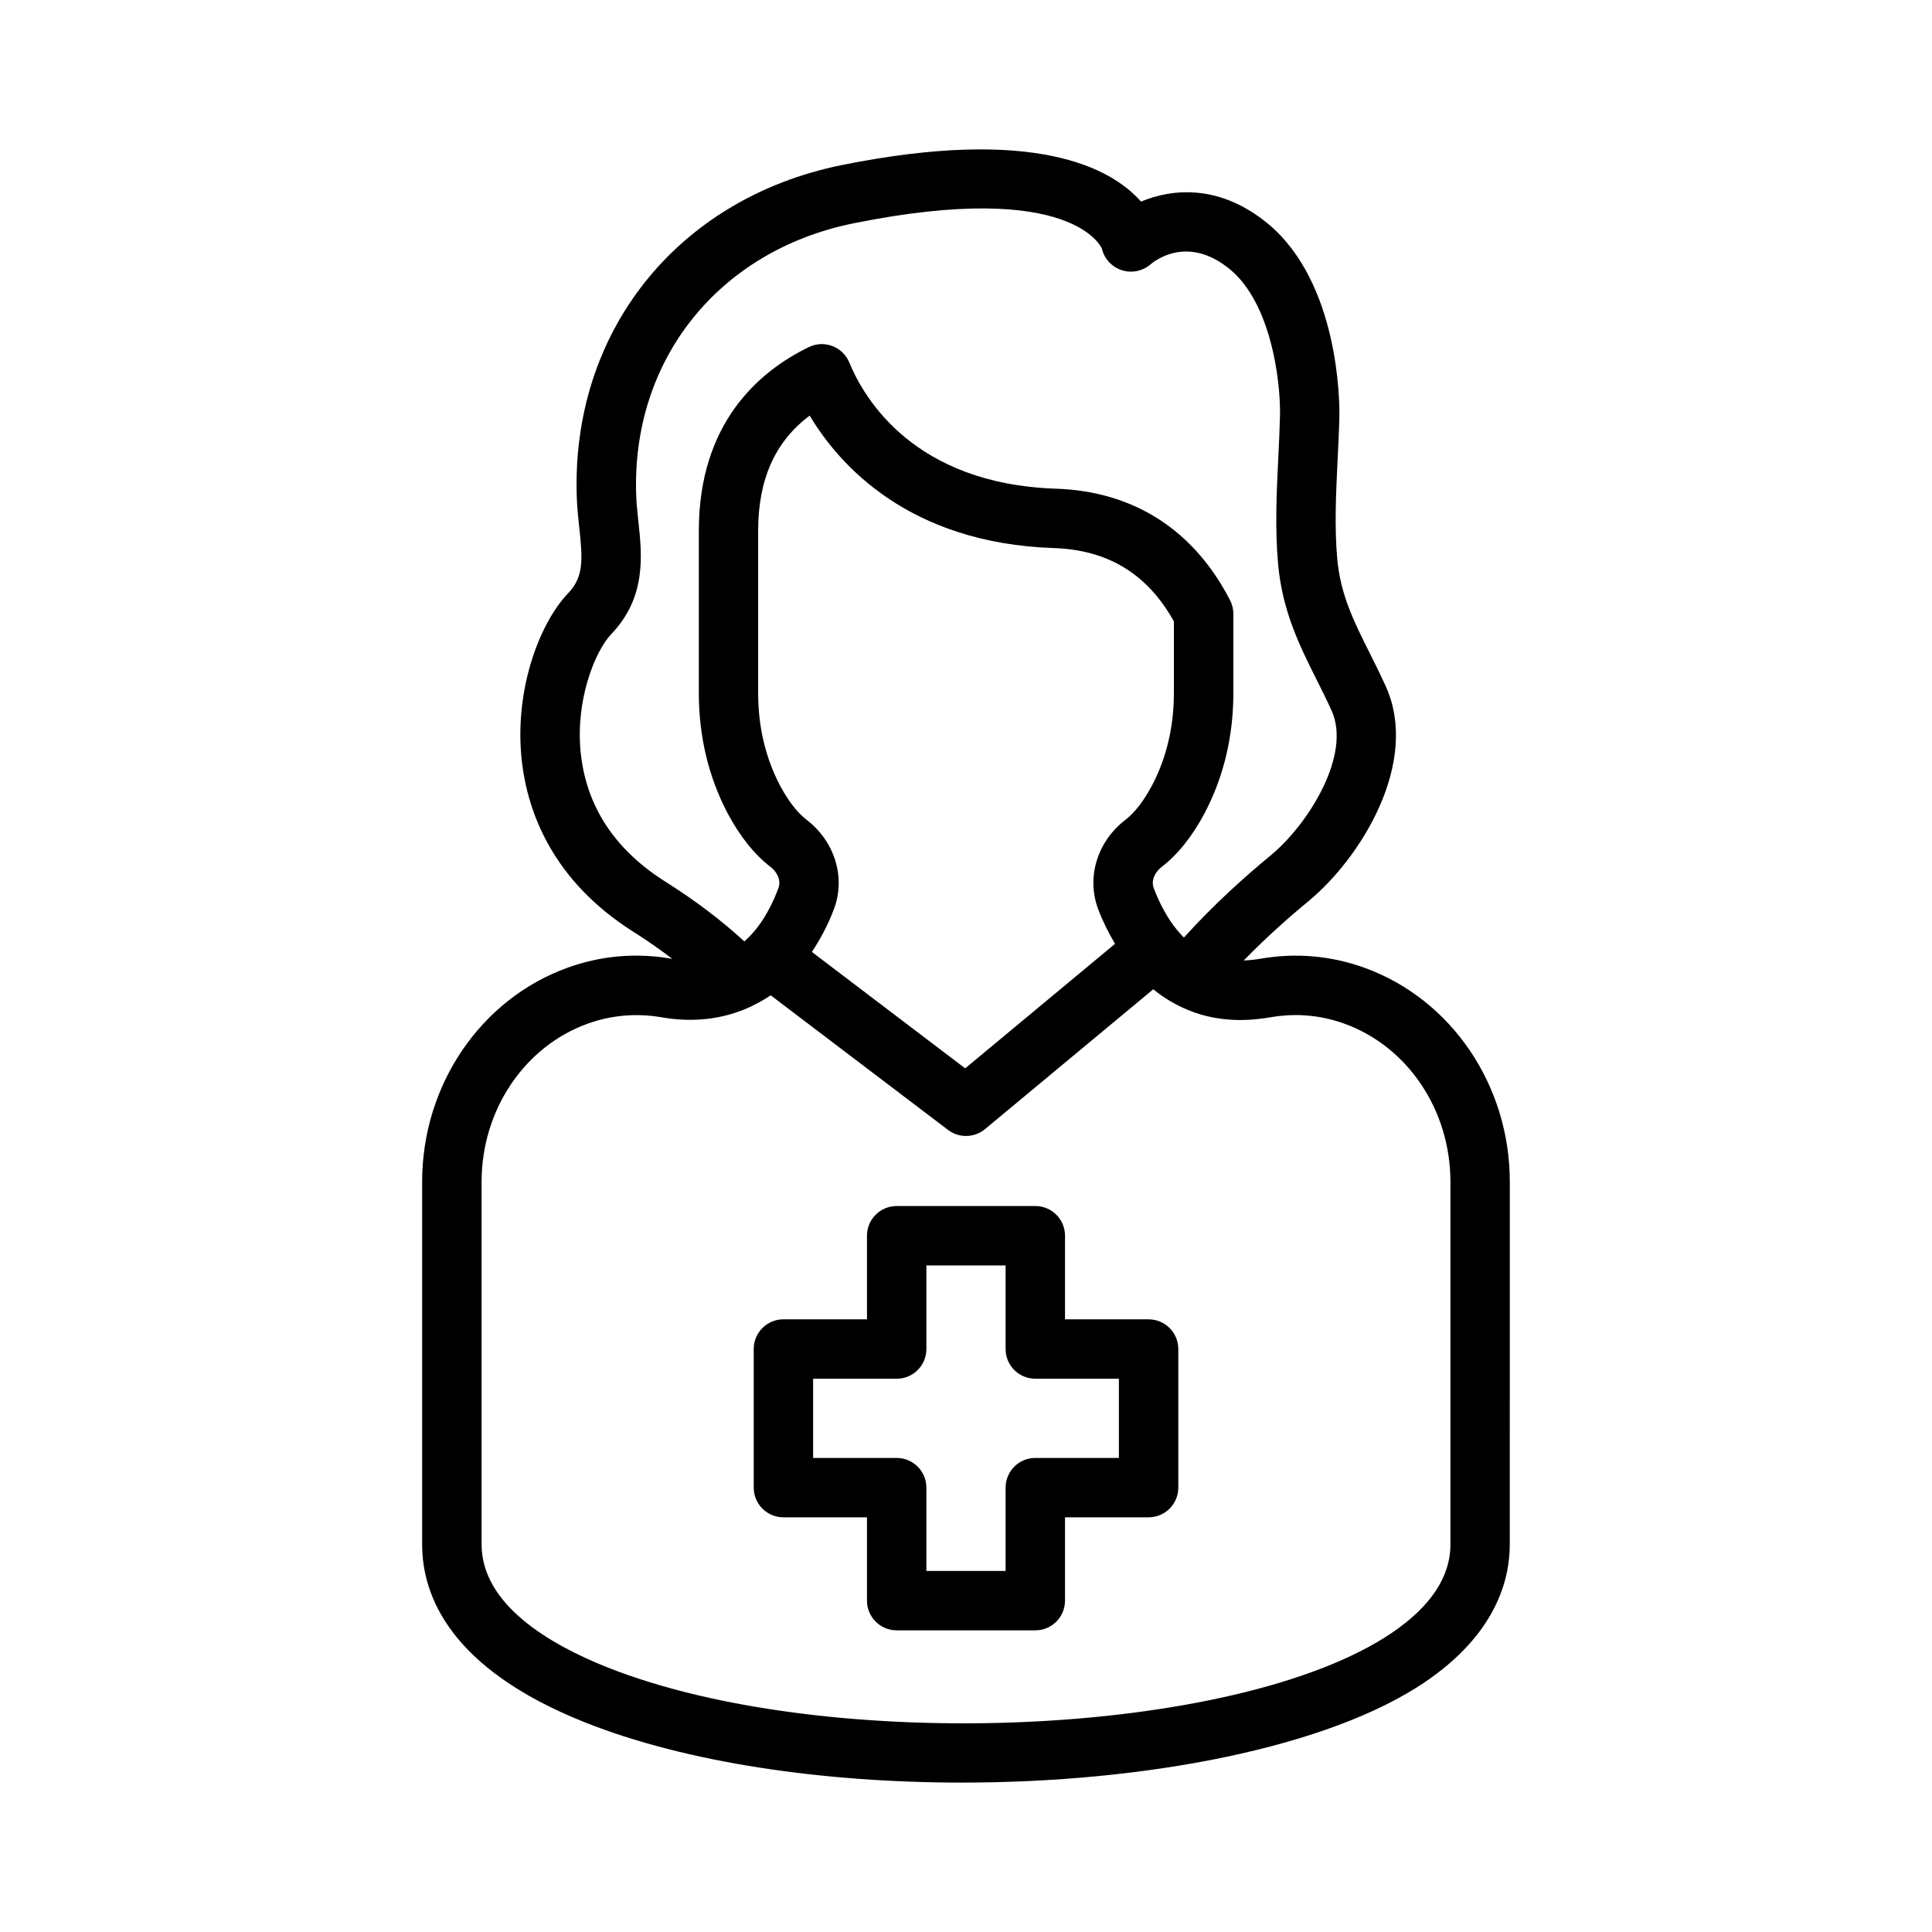
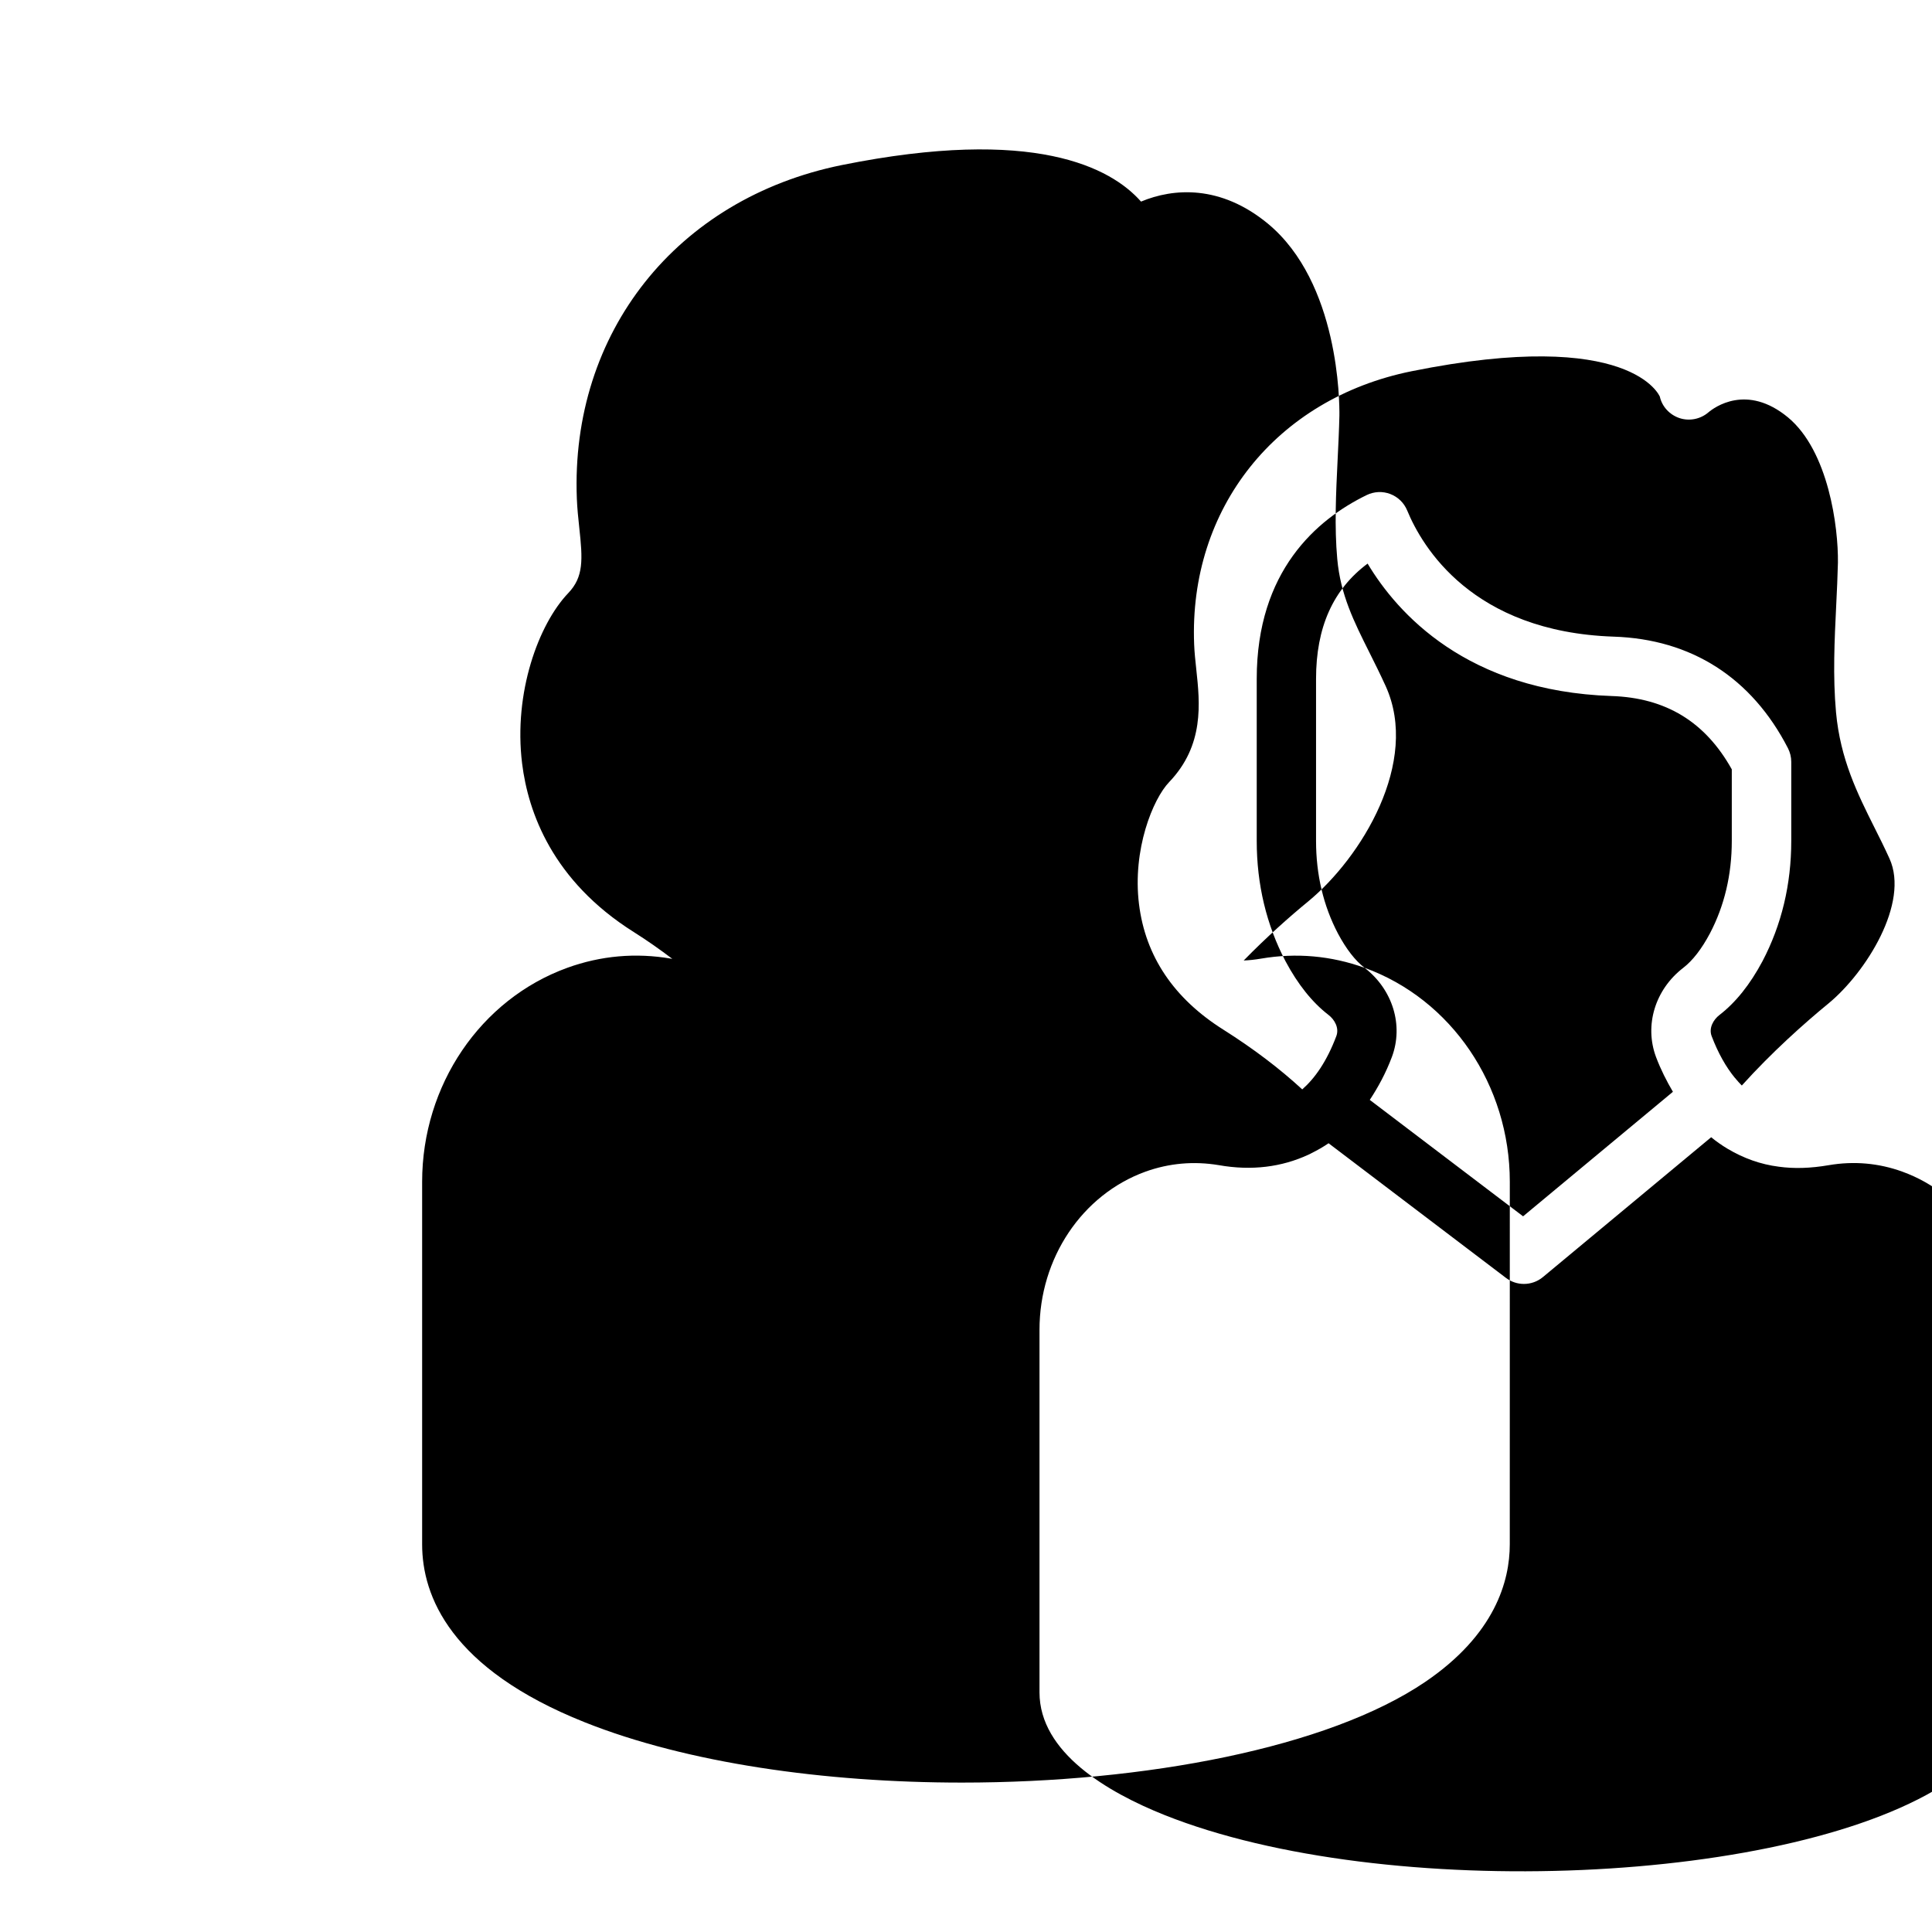
<svg xmlns="http://www.w3.org/2000/svg" fill="#000000" width="800px" height="800px" version="1.1" viewBox="144 144 512 512">
  <g>
-     <path d="m448.39 493.64h-22.152v-22.16c0-4.352-3.519-7.871-7.871-7.871h-36.738c-4.344 0-7.871 3.519-7.871 7.871v22.152h-22.145c-4.344 0-7.871 3.519-7.871 7.871v36.73c0 4.352 3.527 7.871 7.871 7.871h22.145v22.082c0 4.352 3.527 7.871 7.871 7.871h36.738c4.352 0 7.871-3.519 7.871-7.871v-22.082h22.152c4.352 0 7.871-3.519 7.871-7.871v-36.73c0.004-4.344-3.523-7.863-7.871-7.863zm-7.871 36.73h-22.152c-4.352 0-7.871 3.519-7.871 7.871v22.082h-20.996v-22.082c0-4.352-3.527-7.871-7.871-7.871h-22.145v-20.988h22.145c4.344 0 7.871-3.519 7.871-7.871v-22.16h20.996v22.152c0 4.352 3.519 7.871 7.871 7.871h22.152z" />
-     <path d="m505.63 400.48c-8.879-3.203-18.113-4.023-27.449-2.434-1.629 0.277-3.156 0.441-4.59 0.496 6.047-6.195 12.266-11.699 17.105-15.664 14.027-11.562 29.668-36.902 20.523-57.055-1.426-3.117-2.875-6.047-4.297-8.879-4.117-8.219-7.676-15.32-8.535-24.812-0.77-8.453-0.332-17.531 0.094-26.301 0.188-3.922 0.387-7.793 0.473-11.684 0.047-3.559-0.07-35.227-18.949-50.875-12.586-10.375-25.074-9.422-33.621-5.848-7.981-9.035-28.301-19.949-79.32-9.676-43.723 8.871-71.926 44.398-70.195 88.395 0.102 2.59 0.371 5.164 0.645 7.707 0.914 8.43 1.195 13.027-2.93 17.336-7.832 8.195-14.547 26.348-12.219 45.16 1.59 12.871 8.016 31.062 29.582 44.648 3.668 2.312 7.039 4.699 10.227 7.117-0.109-0.023-0.242-0.039-0.348-0.062-9.352-1.605-18.594-0.789-27.48 2.426-23.012 8.344-38.477 31.125-38.477 56.711v96.094c0 13.664 7.477 32.945 43.082 47.137 27.109 10.809 63.59 15.988 99.977 15.988 48.609 0 97.047-9.25 122.73-26.656 18.547-12.578 22.449-26.773 22.449-36.48l0.008-96.082c0-25.582-15.461-48.371-38.488-56.707zm-147.85-39.211c-2.488-1.906-4.871-4.984-7.055-9.078-3.856-7.344-5.809-15.594-5.809-24.535v-42.957c0-13.641 4.488-23.719 13.664-30.551 7.879 13.168 26.301 33.777 64.637 35.094 14.391 0.473 24.836 6.824 31.875 19.43v18.988c0 8.934-1.961 17.191-5.793 24.488-2.203 4.141-4.582 7.211-7.078 9.133-7.453 5.738-10.352 15.223-7.203 23.641 1.273 3.363 2.809 6.375 4.473 9.203l-39.707 33-40.629-30.852c2.227-3.387 4.25-7.094 5.863-11.383 3.129-8.383 0.223-17.867-7.238-23.621zm-59.781-16.855c-1.793-14.508 3.699-27.883 7.973-32.348 9.375-9.785 8.172-20.949 7.203-29.914-0.234-2.18-0.48-4.402-0.566-6.629-1.418-36 21.727-65.078 57.582-72.344 58.512-11.824 65.785 6.715 65.824 6.699 0.598 2.684 2.598 4.824 5.203 5.707 2.598 0.867 5.535 0.301 7.629-1.48 1.613-1.371 10.211-7.715 21.129 1.289 10.762 8.926 13.367 29.102 13.242 38.496-0.086 3.652-0.262 7.391-0.449 11.18-0.457 9.312-0.922 18.934-0.055 28.488 1.141 12.453 5.715 21.594 10.133 30.434 1.34 2.668 2.715 5.406 4.039 8.336 5.328 11.738-6.195 30.156-16.176 38.391-6.398 5.242-15.051 12.965-22.961 21.742-0.559-0.551-1.094-1.156-1.621-1.785-0.023-0.031-0.023-0.062-0.047-0.094-0.039-0.047-0.094-0.062-0.133-0.102-2.41-2.93-4.488-6.621-6.195-11.109-0.812-2.148 0.465-4.375 2.086-5.613 4.273-3.297 8.102-8.07 11.391-14.25 5.055-9.637 7.621-20.348 7.621-31.859v-20.965c0-1.25-0.301-2.481-0.867-3.598-9.613-18.688-25.602-28.922-46.223-29.582-37.457-1.289-50.727-23.812-54.695-33.441-0.828-2.008-2.449-3.59-4.481-4.359-2.031-0.781-4.281-0.668-6.242 0.277-13.297 6.473-29.148 20.176-29.148 48.711v42.957c0 11.516 2.566 22.23 7.644 31.906 3.273 6.133 7.102 10.91 11.367 14.191 1.621 1.242 2.891 3.465 2.086 5.613-2.551 6.777-5.723 11.219-9.035 14.129-5.969-5.496-12.934-10.793-20.875-15.809-13.156-8.273-20.676-19.465-22.383-33.266zm230.38 208.87c0 8.574-5.227 16.461-15.539 23.449-40.746 27.605-149.64 32.355-208.04 9.07-15.137-6.039-33.172-16.57-33.172-32.52v-96.094c0-18.98 11.289-35.816 28.086-41.902 6.289-2.258 12.832-2.824 19.43-1.723 8.746 1.551 16.695 0.48 23.664-2.731 0.332-0.117 0.621-0.309 0.938-0.465 1.543-0.77 3.047-1.613 4.488-2.606l47.012 35.684c1.41 1.07 3.086 1.598 4.754 1.598 1.785 0 3.574-0.605 5.031-1.812l44.594-37.062c1.379 1.125 2.816 2.133 4.312 3.031 0 0 0 0.008 0.008 0.008 0.031 0.023 0.062 0.023 0.094 0.047 4.133 2.457 8.652 4.109 13.531 4.723 4.008 0.551 8.336 0.434 13.242-0.41 6.66-1.133 13.195-0.551 19.469 1.715 16.809 6.086 28.094 22.922 28.094 41.902v96.098z" />
+     <path d="m505.63 400.48c-8.879-3.203-18.113-4.023-27.449-2.434-1.629 0.277-3.156 0.441-4.59 0.496 6.047-6.195 12.266-11.699 17.105-15.664 14.027-11.562 29.668-36.902 20.523-57.055-1.426-3.117-2.875-6.047-4.297-8.879-4.117-8.219-7.676-15.32-8.535-24.812-0.77-8.453-0.332-17.531 0.094-26.301 0.188-3.922 0.387-7.793 0.473-11.684 0.047-3.559-0.07-35.227-18.949-50.875-12.586-10.375-25.074-9.422-33.621-5.848-7.981-9.035-28.301-19.949-79.32-9.676-43.723 8.871-71.926 44.398-70.195 88.395 0.102 2.59 0.371 5.164 0.645 7.707 0.914 8.43 1.195 13.027-2.93 17.336-7.832 8.195-14.547 26.348-12.219 45.16 1.59 12.871 8.016 31.062 29.582 44.648 3.668 2.312 7.039 4.699 10.227 7.117-0.109-0.023-0.242-0.039-0.348-0.062-9.352-1.605-18.594-0.789-27.48 2.426-23.012 8.344-38.477 31.125-38.477 56.711v96.094c0 13.664 7.477 32.945 43.082 47.137 27.109 10.809 63.59 15.988 99.977 15.988 48.609 0 97.047-9.25 122.73-26.656 18.547-12.578 22.449-26.773 22.449-36.48l0.008-96.082c0-25.582-15.461-48.371-38.488-56.707zc-2.488-1.906-4.871-4.984-7.055-9.078-3.856-7.344-5.809-15.594-5.809-24.535v-42.957c0-13.641 4.488-23.719 13.664-30.551 7.879 13.168 26.301 33.777 64.637 35.094 14.391 0.473 24.836 6.824 31.875 19.43v18.988c0 8.934-1.961 17.191-5.793 24.488-2.203 4.141-4.582 7.211-7.078 9.133-7.453 5.738-10.352 15.223-7.203 23.641 1.273 3.363 2.809 6.375 4.473 9.203l-39.707 33-40.629-30.852c2.227-3.387 4.25-7.094 5.863-11.383 3.129-8.383 0.223-17.867-7.238-23.621zm-59.781-16.855c-1.793-14.508 3.699-27.883 7.973-32.348 9.375-9.785 8.172-20.949 7.203-29.914-0.234-2.18-0.48-4.402-0.566-6.629-1.418-36 21.727-65.078 57.582-72.344 58.512-11.824 65.785 6.715 65.824 6.699 0.598 2.684 2.598 4.824 5.203 5.707 2.598 0.867 5.535 0.301 7.629-1.48 1.613-1.371 10.211-7.715 21.129 1.289 10.762 8.926 13.367 29.102 13.242 38.496-0.086 3.652-0.262 7.391-0.449 11.18-0.457 9.312-0.922 18.934-0.055 28.488 1.141 12.453 5.715 21.594 10.133 30.434 1.34 2.668 2.715 5.406 4.039 8.336 5.328 11.738-6.195 30.156-16.176 38.391-6.398 5.242-15.051 12.965-22.961 21.742-0.559-0.551-1.094-1.156-1.621-1.785-0.023-0.031-0.023-0.062-0.047-0.094-0.039-0.047-0.094-0.062-0.133-0.102-2.41-2.93-4.488-6.621-6.195-11.109-0.812-2.148 0.465-4.375 2.086-5.613 4.273-3.297 8.102-8.07 11.391-14.25 5.055-9.637 7.621-20.348 7.621-31.859v-20.965c0-1.25-0.301-2.481-0.867-3.598-9.613-18.688-25.602-28.922-46.223-29.582-37.457-1.289-50.727-23.812-54.695-33.441-0.828-2.008-2.449-3.59-4.481-4.359-2.031-0.781-4.281-0.668-6.242 0.277-13.297 6.473-29.148 20.176-29.148 48.711v42.957c0 11.516 2.566 22.23 7.644 31.906 3.273 6.133 7.102 10.91 11.367 14.191 1.621 1.242 2.891 3.465 2.086 5.613-2.551 6.777-5.723 11.219-9.035 14.129-5.969-5.496-12.934-10.793-20.875-15.809-13.156-8.273-20.676-19.465-22.383-33.266zm230.38 208.87c0 8.574-5.227 16.461-15.539 23.449-40.746 27.605-149.64 32.355-208.04 9.07-15.137-6.039-33.172-16.57-33.172-32.52v-96.094c0-18.98 11.289-35.816 28.086-41.902 6.289-2.258 12.832-2.824 19.43-1.723 8.746 1.551 16.695 0.48 23.664-2.731 0.332-0.117 0.621-0.309 0.938-0.465 1.543-0.77 3.047-1.613 4.488-2.606l47.012 35.684c1.41 1.07 3.086 1.598 4.754 1.598 1.785 0 3.574-0.605 5.031-1.812l44.594-37.062c1.379 1.125 2.816 2.133 4.312 3.031 0 0 0 0.008 0.008 0.008 0.031 0.023 0.062 0.023 0.094 0.047 4.133 2.457 8.652 4.109 13.531 4.723 4.008 0.551 8.336 0.434 13.242-0.41 6.66-1.133 13.195-0.551 19.469 1.715 16.809 6.086 28.094 22.922 28.094 41.902v96.098z" />
  </g>
</svg>